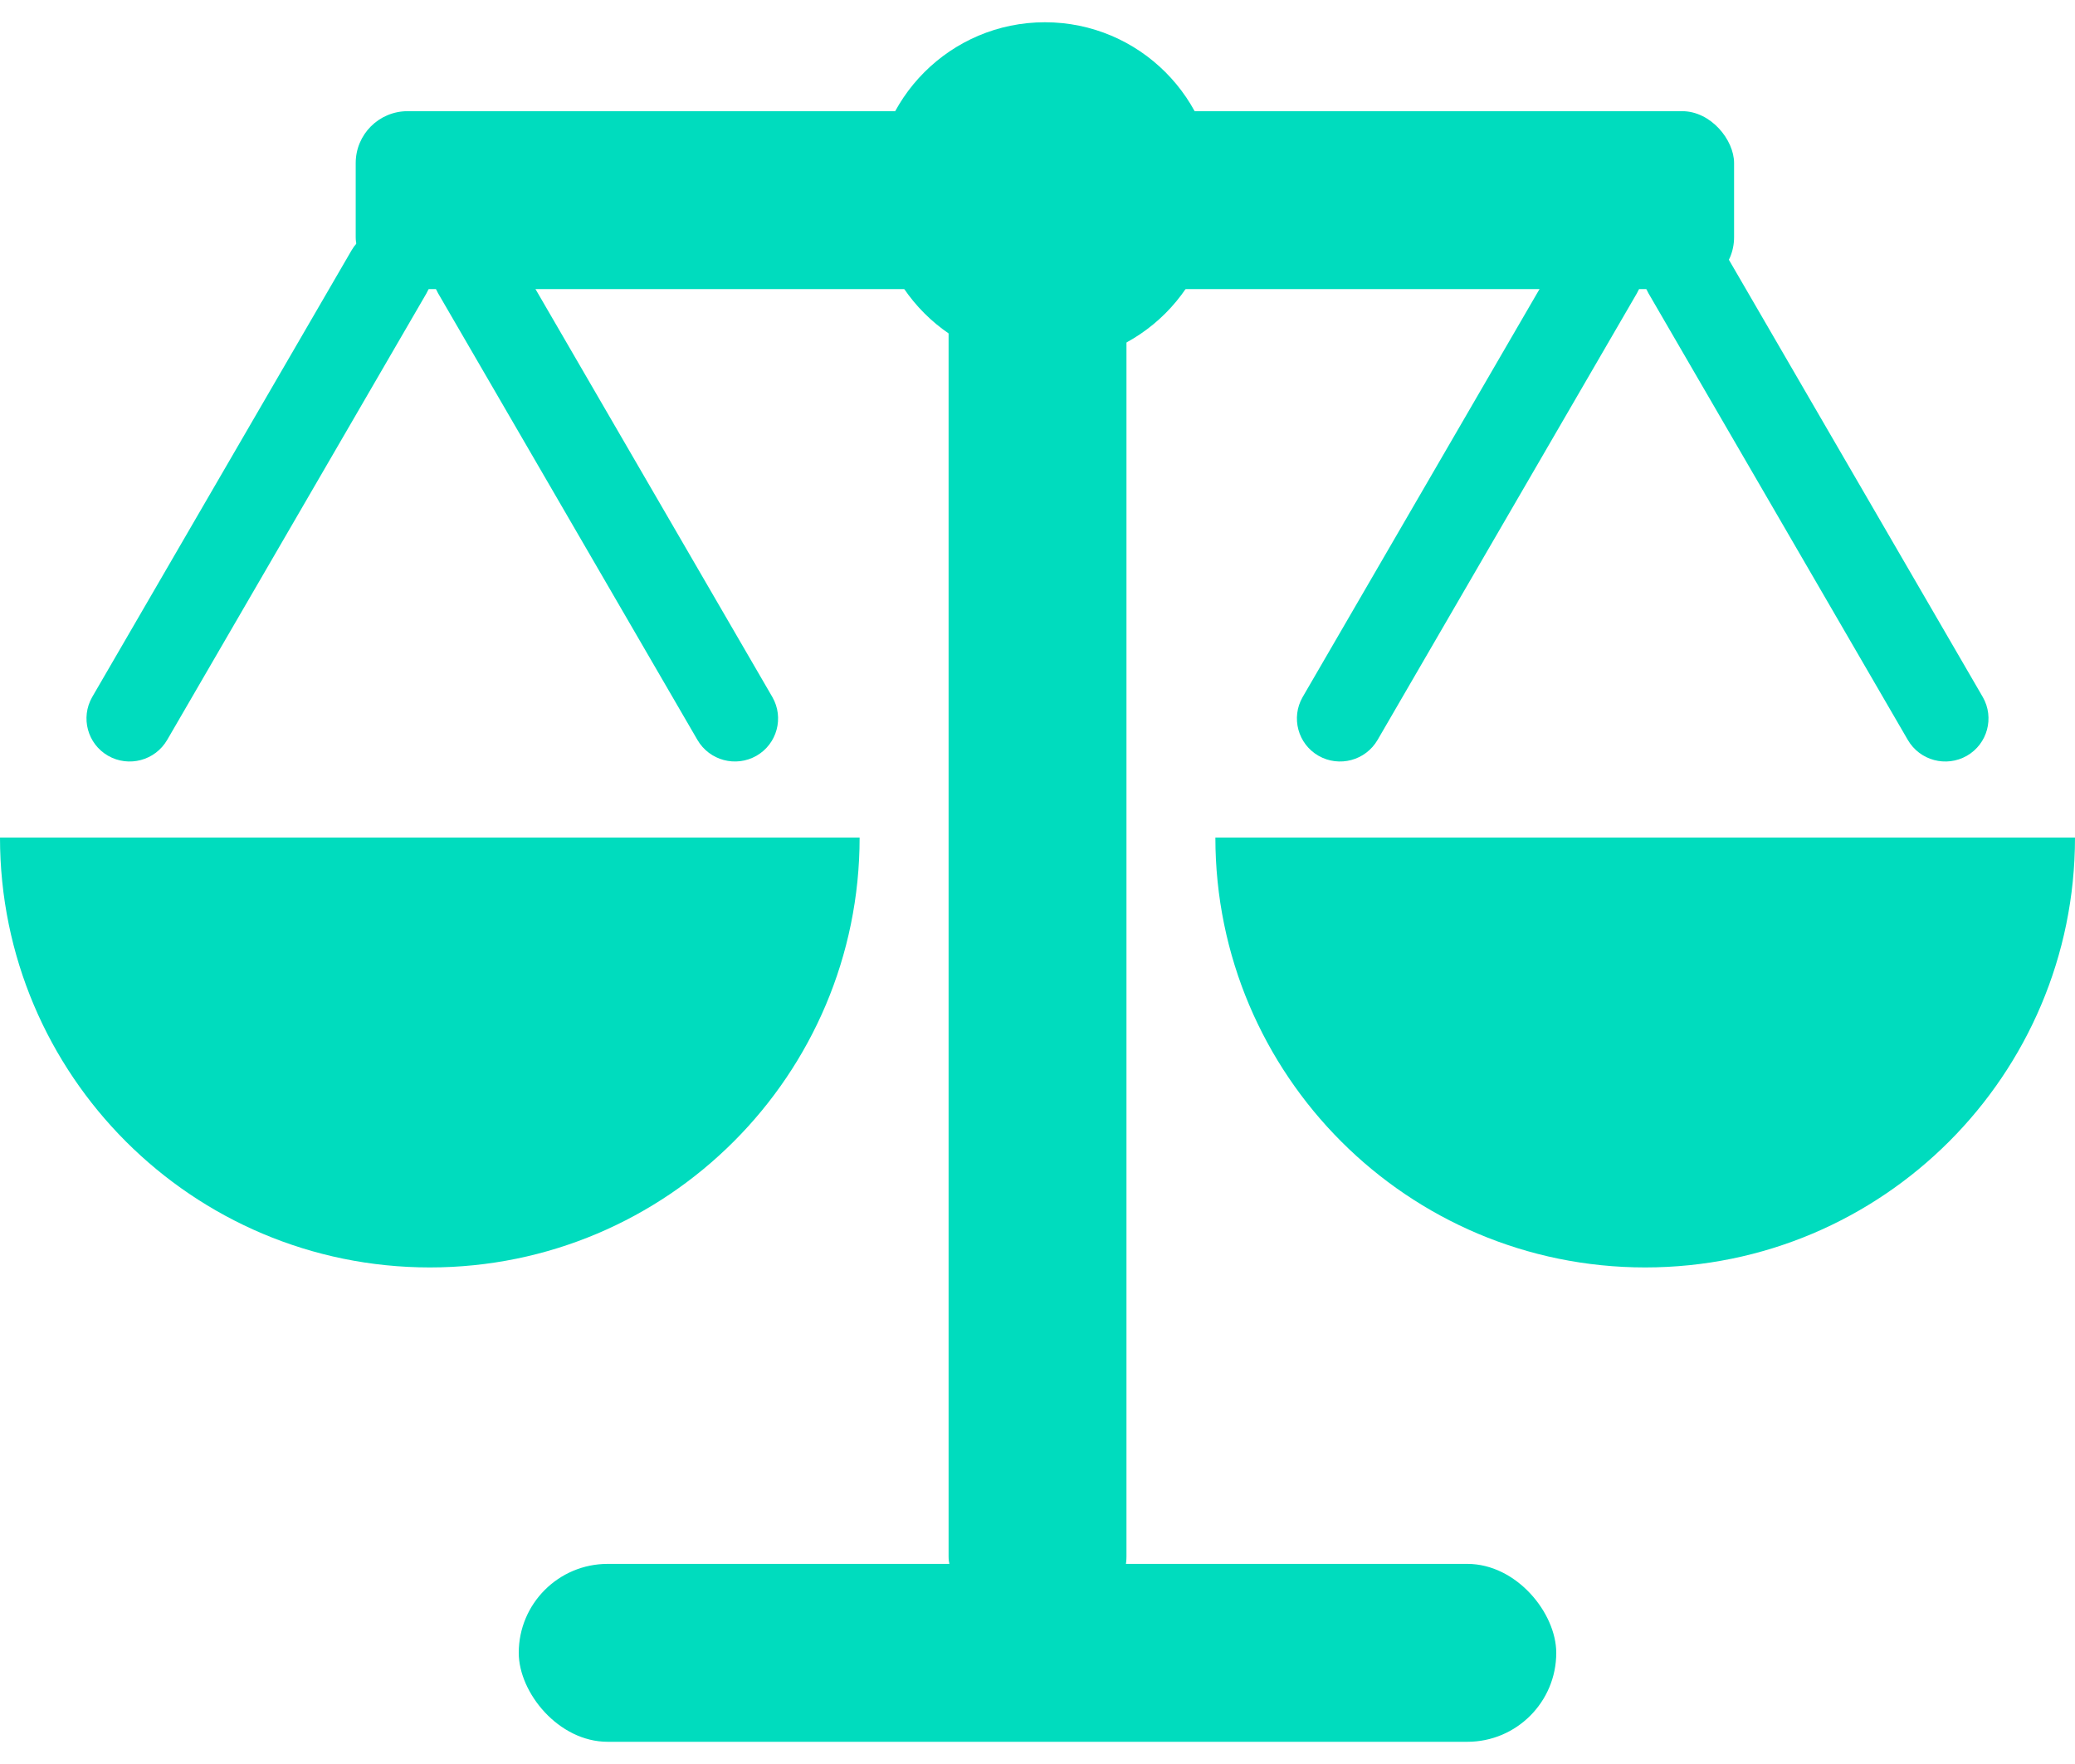
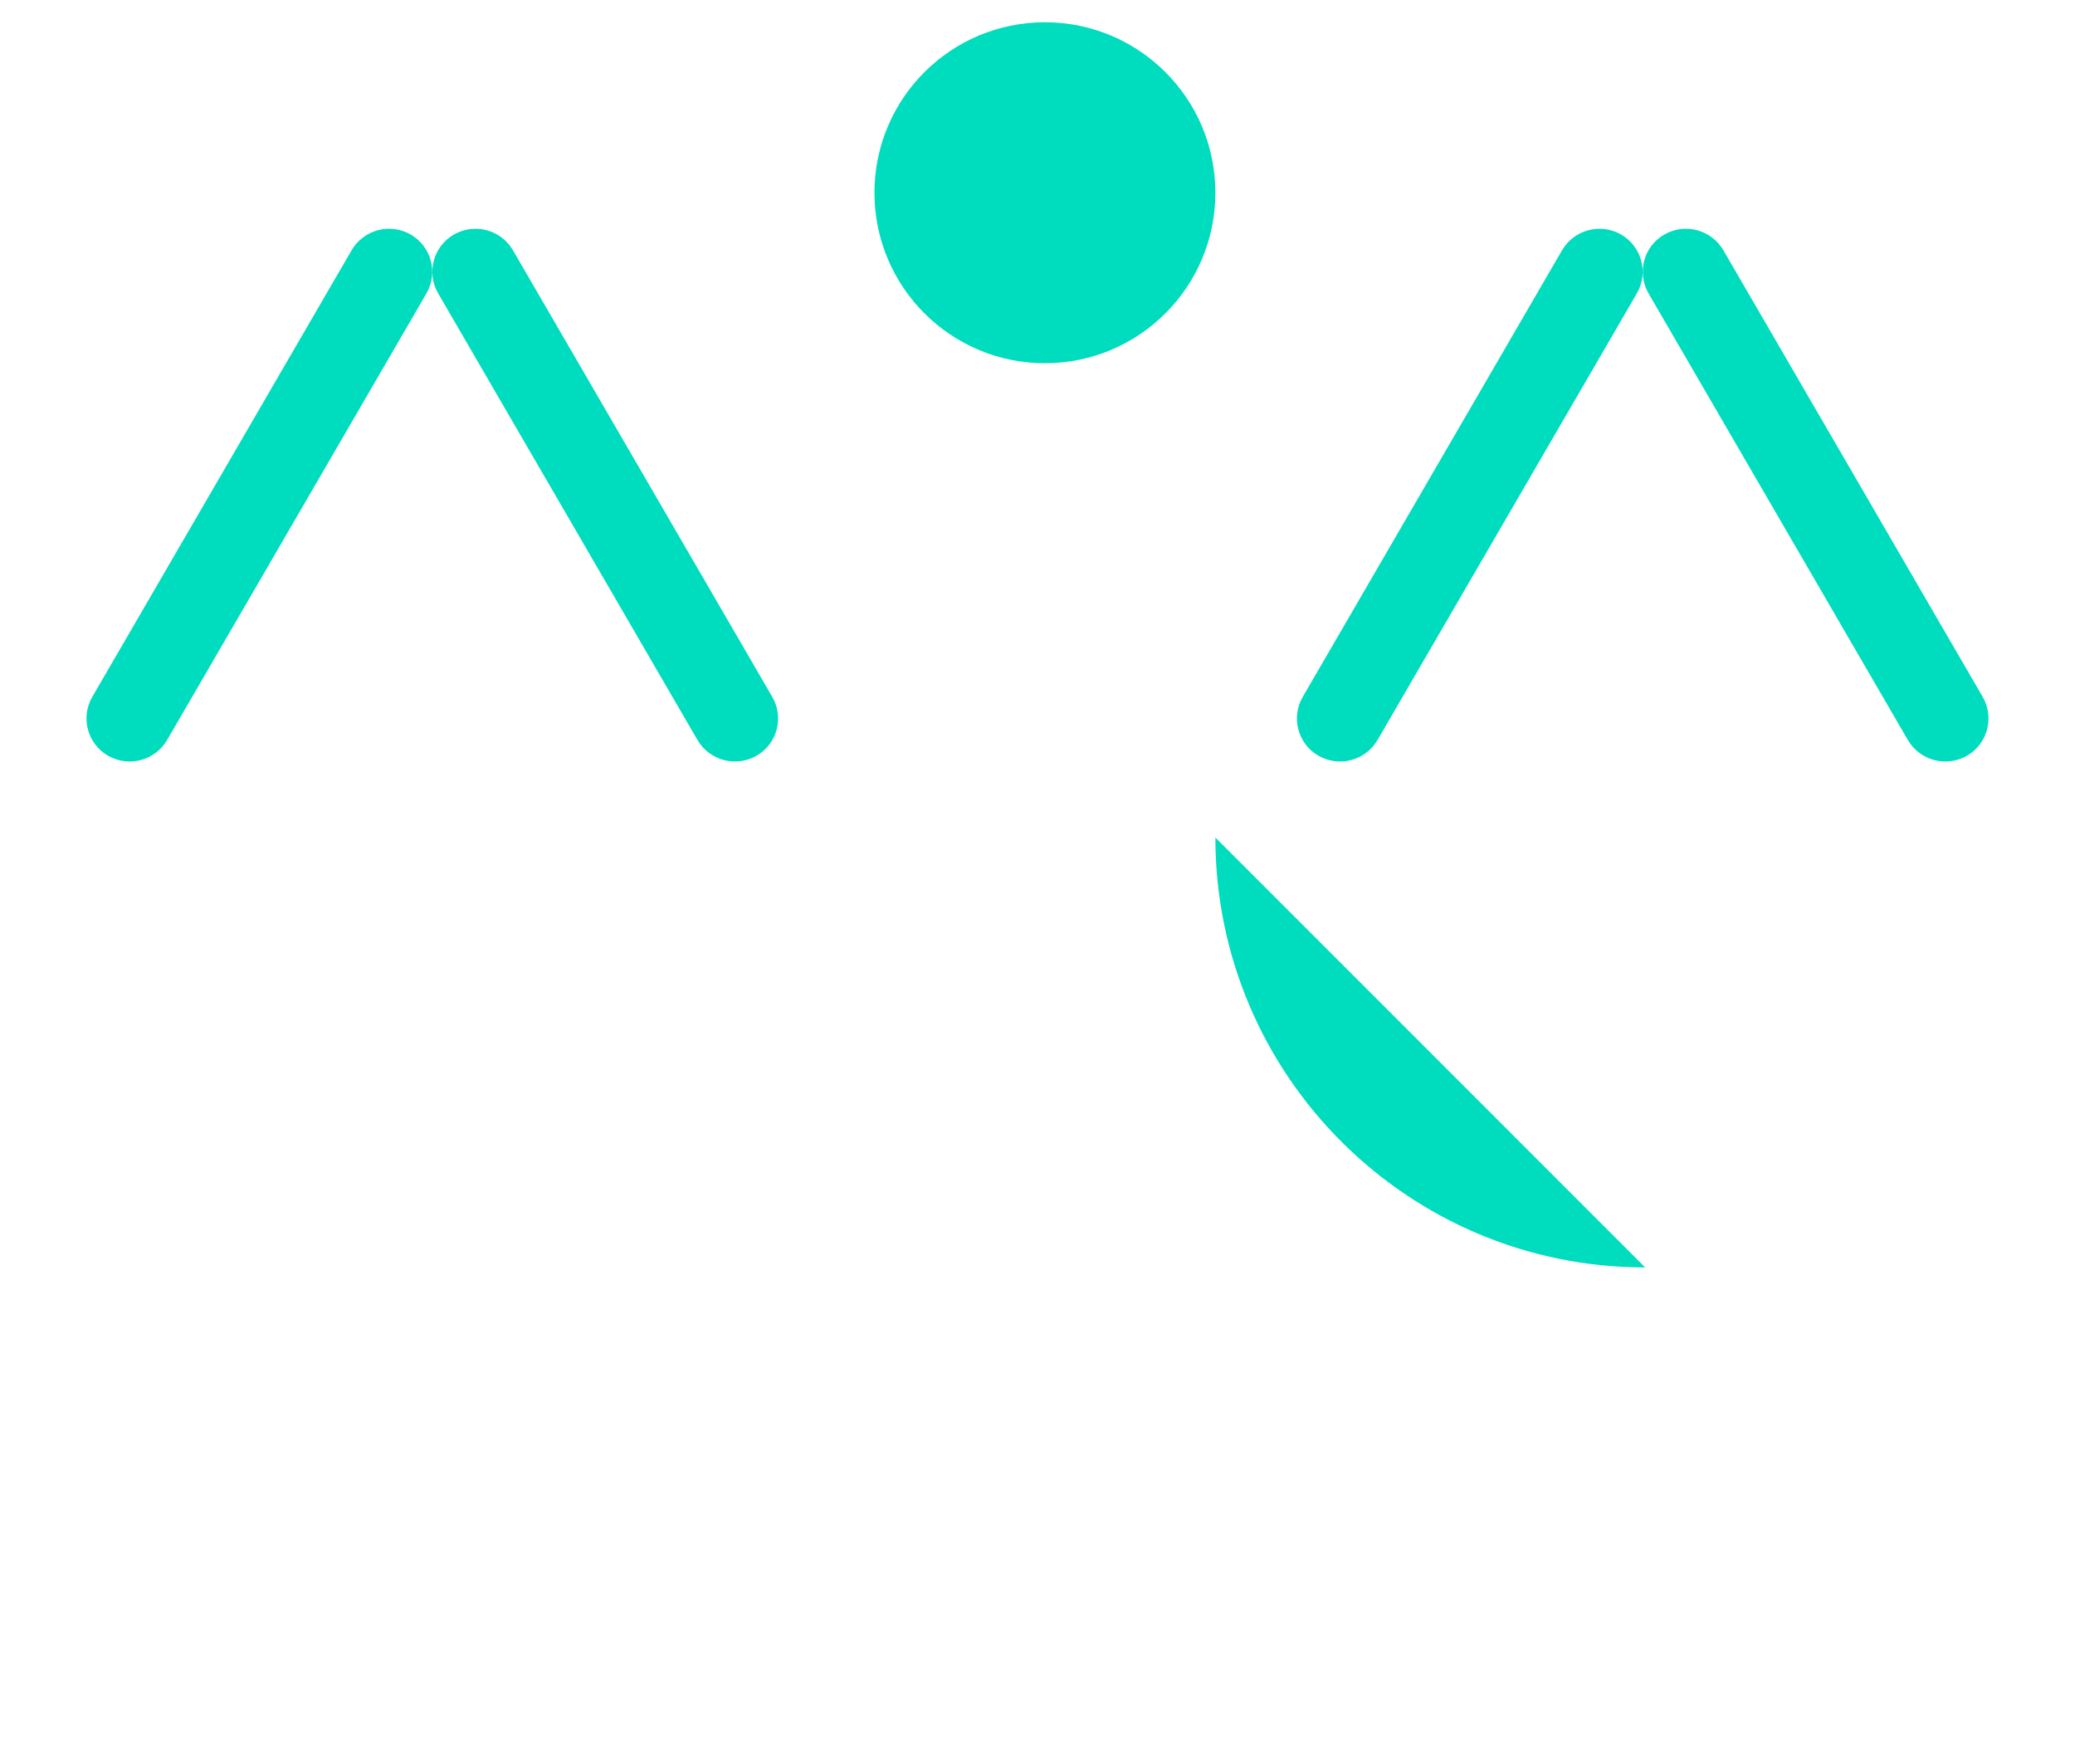
<svg xmlns="http://www.w3.org/2000/svg" width="40" height="34" viewBox="0 0 40 34">
  <g fill="#00DCBE" fill-rule="evenodd" transform="translate(0 .429)">
-     <path d="M8.286,24 C12.862,24 16.571,20.29 16.571,15.714 L0,15.714 C0,20.29 3.71,24 8.286,24 Z" />
    <path d="M5.014,3.306 C5.472,3.305 5.843,3.675 5.845,4.132 C5.845,4.133 5.845,4.135 5.845,4.136 L5.82,14.088 C5.819,14.549 5.446,14.921 4.986,14.923 C4.528,14.924 4.157,14.554 4.155,14.097 C4.155,14.095 4.155,14.094 4.155,14.093 L4.18,4.14 C4.181,3.68 4.554,3.307 5.014,3.306 Z" transform="rotate(30 5 9.114)" />
    <path d="M11.681,3.306 C12.138,3.305 12.51,3.675 12.511,4.132 C12.511,4.133 12.511,4.135 12.511,4.136 L12.486,14.088 C12.485,14.549 12.112,14.921 11.652,14.923 C11.195,14.924 10.823,14.554 10.822,14.097 C10.822,14.095 10.822,14.094 10.822,14.093 L10.847,4.14 C10.848,3.68 11.221,3.307 11.681,3.306 Z" transform="scale(-1 1) rotate(30 0 -34.426)" />
    <path d="M28.348,3.306 C28.805,3.305 29.177,3.675 29.178,4.132 C29.178,4.133 29.178,4.135 29.178,4.136 L29.153,14.088 C29.152,14.549 28.779,14.921 28.319,14.923 C27.862,14.924 27.49,14.554 27.489,14.097 C27.489,14.095 27.489,14.094 27.489,14.093 L27.514,4.14 C27.515,3.68 27.888,3.307 28.348,3.306 Z" transform="rotate(30 28.333 9.114)" />
    <path d="M35.014,3.306 C35.472,3.305 35.843,3.675 35.845,4.132 C35.845,4.133 35.845,4.135 35.845,4.136 L35.82,14.088 C35.819,14.549 35.446,14.921 34.986,14.923 C34.528,14.924 34.157,14.554 34.155,14.097 C34.155,14.095 34.155,14.094 34.155,14.093 L34.18,4.14 C34.181,3.68 34.554,3.307 35.014,3.306 Z" transform="scale(-1 1) rotate(30 0 -121.507)" />
-     <path d="M31.714,24 C36.29,24 40,20.29 40,15.714 L23.429,15.714 C23.429,20.29 27.138,24 31.714,24 Z" />
-     <rect width="3.429" height="29.714" x="18.286" y=".857" rx="1" />
-     <rect width="26.571" height="3.429" x="6.857" y="1.714" rx="1" />
-     <rect width="20" height="3.429" x="10" y="29.714" rx="1.714" />
+     <path d="M31.714,24 L23.429,15.714 C23.429,20.29 27.138,24 31.714,24 Z" />
    <circle cx="20.143" cy="3.286" r="3.286" />
  </g>
</svg>